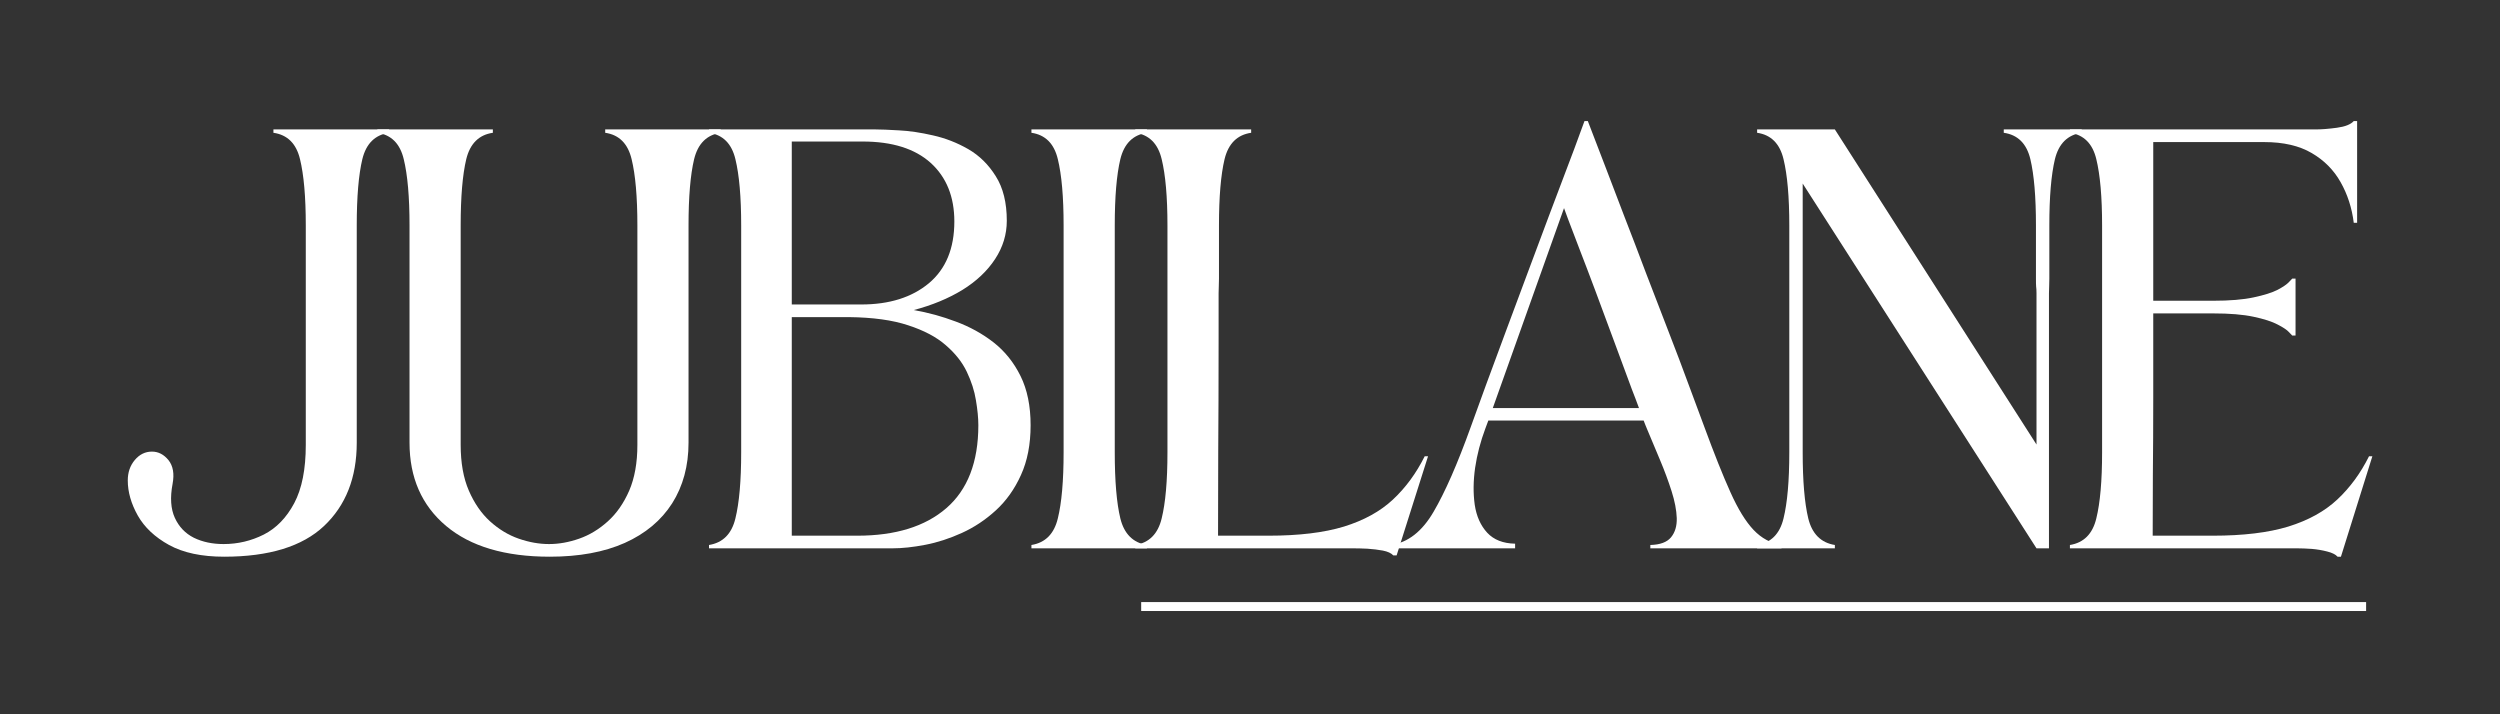
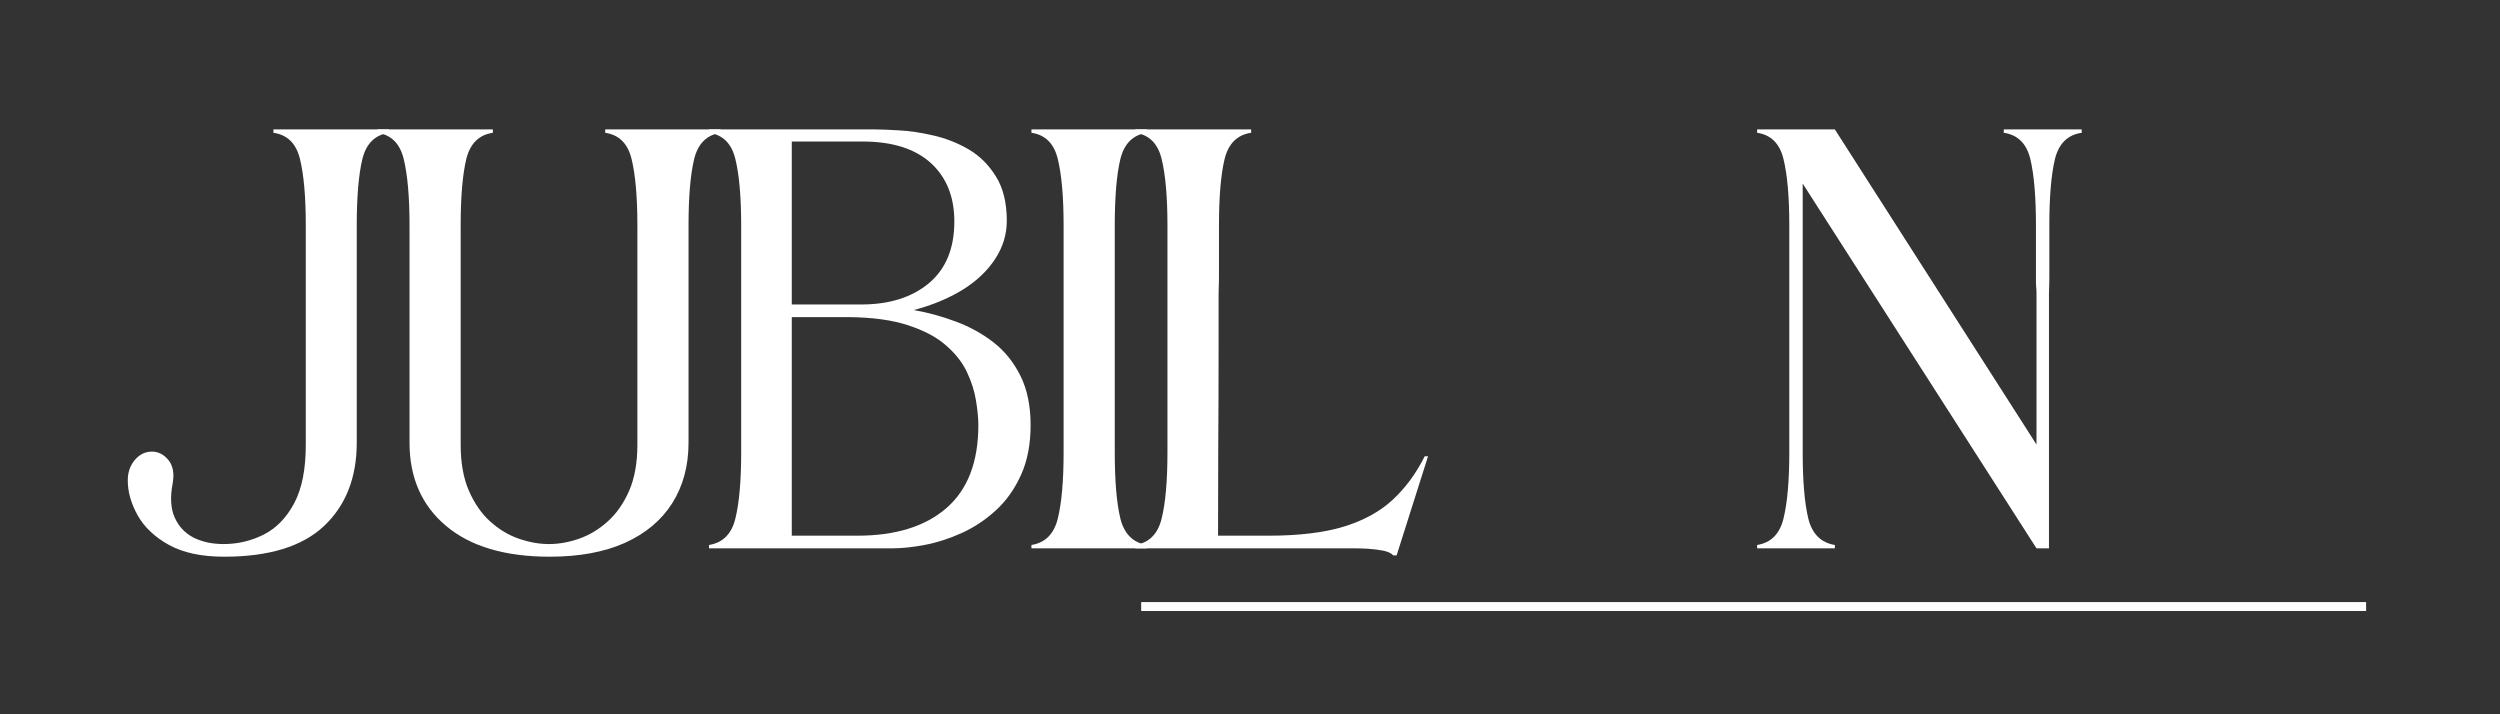
<svg xmlns="http://www.w3.org/2000/svg" version="1.0" preserveAspectRatio="xMidYMid meet" height="80" viewBox="0 0 210 60" zoomAndPan="magnify" width="280">
  <rect x="0" y="0" width="210" height="60" fill="#333333" stroke="none" />
  <defs>
    <g />
    <clipPath id="7605fdb4dc">
      <path clip-rule="nonzero" d="M 165 1 L 191.922 1 L 191.922 38 L 165 38 Z M 165 1" />
    </clipPath>
    <clipPath id="b15fcde06b">
      <rect height="51" y="0" width="192" x="0" />
    </clipPath>
  </defs>
  <g transform="matrix(1, 0, 0, 1, 8, 9)">
    <g clip-path="url(#b15fcde06b)">
      <g fill-opacity="1" fill="#ffffff">
        <g transform="translate(0.967, 37.06)">
          <g>
            <path d="M 1.766 -5.703 C 1.766 -6.379 1.961 -6.953 2.359 -7.422 C 2.754 -7.891 3.234 -8.125 3.797 -8.125 C 4.336 -8.125 4.801 -7.883 5.188 -7.406 C 5.57 -6.926 5.688 -6.266 5.531 -5.422 C 5.312 -4.266 5.375 -3.312 5.719 -2.562 C 6.062 -1.812 6.594 -1.254 7.312 -0.891 C 8.039 -0.535 8.875 -0.359 9.812 -0.359 C 11.008 -0.359 12.133 -0.625 13.188 -1.156 C 14.25 -1.695 15.102 -2.578 15.75 -3.797 C 16.395 -5.016 16.719 -6.645 16.719 -8.688 C 16.719 -11.758 16.719 -14.832 16.719 -17.906 C 16.719 -20.977 16.719 -24.051 16.719 -27.125 C 16.719 -29.52 16.555 -31.375 16.234 -32.688 C 15.922 -34 15.176 -34.738 14 -34.906 L 14 -35.188 L 23.719 -35.188 L 23.719 -34.906 C 22.539 -34.738 21.789 -34 21.469 -32.688 C 21.156 -31.375 21 -29.52 21 -27.125 C 21 -24.082 21 -21.039 21 -18 C 21 -14.957 21 -11.914 21 -8.875 C 21 -5.938 20.082 -3.602 18.25 -1.875 C 16.426 -0.156 13.629 0.703 9.859 0.703 C 7.973 0.703 6.43 0.375 5.234 -0.281 C 4.047 -0.938 3.172 -1.758 2.609 -2.75 C 2.047 -3.75 1.766 -4.734 1.766 -5.703 Z M 1.766 -5.703" />
          </g>
        </g>
      </g>
      <g fill-opacity="1" fill="#ffffff">
        <g transform="translate(21.931, 37.06)">
          <g>
            <path d="M 1.766 -35.188 L 11.469 -35.188 L 11.469 -34.906 C 10.301 -34.738 9.555 -34 9.234 -32.688 C 8.922 -31.375 8.766 -29.52 8.766 -27.125 C 8.766 -24.051 8.766 -20.977 8.766 -17.906 C 8.766 -14.832 8.766 -11.758 8.766 -8.688 C 8.766 -7.188 8.992 -5.906 9.453 -4.844 C 9.91 -3.789 10.504 -2.93 11.234 -2.266 C 11.973 -1.598 12.773 -1.113 13.641 -0.812 C 14.516 -0.508 15.363 -0.359 16.188 -0.359 C 17.008 -0.359 17.852 -0.508 18.719 -0.812 C 19.582 -1.113 20.383 -1.598 21.125 -2.266 C 21.863 -2.93 22.461 -3.789 22.922 -4.844 C 23.379 -5.906 23.609 -7.188 23.609 -8.688 C 23.609 -11.758 23.609 -14.832 23.609 -17.906 C 23.609 -20.977 23.609 -24.051 23.609 -27.125 C 23.609 -29.52 23.445 -31.375 23.125 -32.688 C 22.812 -34 22.07 -34.738 20.906 -34.906 L 20.906 -35.188 L 30.609 -35.188 L 30.609 -34.906 C 29.441 -34.738 28.695 -34 28.375 -32.688 C 28.062 -31.375 27.906 -29.52 27.906 -27.125 C 27.906 -24.082 27.906 -21.039 27.906 -18 C 27.906 -14.957 27.906 -11.914 27.906 -8.875 C 27.906 -6.926 27.445 -5.227 26.531 -3.781 C 25.613 -2.344 24.285 -1.234 22.547 -0.453 C 20.816 0.316 18.719 0.703 16.25 0.703 C 12.5 0.703 9.598 -0.156 7.547 -1.875 C 5.492 -3.602 4.469 -5.938 4.469 -8.875 C 4.469 -11.914 4.469 -14.957 4.469 -18 C 4.469 -21.039 4.469 -24.082 4.469 -27.125 C 4.469 -29.52 4.305 -31.375 3.984 -32.688 C 3.672 -34 2.93 -34.738 1.766 -34.906 Z M 1.766 -35.188" />
          </g>
        </g>
      </g>
      <g fill-opacity="1" fill="#ffffff">
        <g transform="translate(49.79, 37.06)">
          <g>
            <path d="M 1.766 -35.188 L 15.766 -35.188 C 16.211 -35.188 16.867 -35.16 17.734 -35.109 C 18.598 -35.066 19.547 -34.926 20.578 -34.688 C 21.617 -34.457 22.609 -34.07 23.547 -33.531 C 24.484 -32.988 25.254 -32.227 25.859 -31.25 C 26.473 -30.281 26.781 -29.035 26.781 -27.516 C 26.781 -26.367 26.453 -25.297 25.797 -24.297 C 25.141 -23.297 24.223 -22.43 23.047 -21.703 C 21.867 -20.984 20.508 -20.422 18.969 -20.016 C 20.164 -19.805 21.344 -19.484 22.5 -19.047 C 23.664 -18.617 24.723 -18.035 25.672 -17.297 C 26.617 -16.555 27.375 -15.613 27.938 -14.469 C 28.5 -13.332 28.781 -11.957 28.781 -10.344 C 28.781 -8.727 28.508 -7.332 27.969 -6.156 C 27.438 -4.977 26.734 -3.988 25.859 -3.188 C 24.992 -2.395 24.047 -1.766 23.016 -1.297 C 21.984 -0.828 20.957 -0.492 19.938 -0.297 C 18.914 -0.098 17.992 0 17.172 0 L 1.766 0 L 1.766 -0.281 C 2.93 -0.469 3.672 -1.211 3.984 -2.516 C 4.305 -3.816 4.469 -5.664 4.469 -8.062 C 4.469 -11.25 4.469 -14.426 4.469 -17.594 C 4.469 -20.758 4.469 -23.938 4.469 -27.125 C 4.469 -29.52 4.305 -31.375 3.984 -32.688 C 3.672 -34 2.93 -34.738 1.766 -34.906 Z M 13.547 -19.422 L 8.719 -19.422 L 8.719 -1.062 L 14.219 -1.062 C 17.426 -1.062 19.922 -1.832 21.703 -3.375 C 23.492 -4.926 24.391 -7.25 24.391 -10.344 C 24.391 -10.957 24.32 -11.656 24.188 -12.438 C 24.062 -13.227 23.805 -14.023 23.422 -14.828 C 23.035 -15.641 22.445 -16.383 21.656 -17.062 C 20.875 -17.75 19.82 -18.305 18.5 -18.734 C 17.188 -19.172 15.535 -19.398 13.547 -19.422 Z M 14.562 -20.484 C 16.914 -20.484 18.805 -21.078 20.234 -22.266 C 21.66 -23.461 22.375 -25.191 22.375 -27.453 C 22.375 -29.535 21.711 -31.176 20.391 -32.375 C 19.066 -33.57 17.16 -34.172 14.672 -34.172 L 8.719 -34.172 L 8.719 -20.484 Z M 14.562 -20.484" />
          </g>
        </g>
      </g>
      <g fill-opacity="1" fill="#ffffff">
        <g transform="translate(76.874, 37.06)">
          <g>
            <path d="M 1.766 0 L 1.766 -0.281 C 2.93 -0.469 3.672 -1.211 3.984 -2.516 C 4.305 -3.816 4.469 -5.664 4.469 -8.062 C 4.469 -11.25 4.469 -14.426 4.469 -17.594 C 4.469 -20.758 4.469 -23.938 4.469 -27.125 C 4.469 -29.52 4.305 -31.375 3.984 -32.688 C 3.672 -34 2.93 -34.738 1.766 -34.906 L 1.766 -35.188 L 11.469 -35.188 L 11.469 -34.906 C 10.301 -34.738 9.555 -34 9.234 -32.688 C 8.922 -31.375 8.766 -29.52 8.766 -27.125 C 8.766 -23.938 8.766 -20.758 8.766 -17.594 C 8.766 -14.426 8.766 -11.25 8.766 -8.062 C 8.766 -5.664 8.922 -3.816 9.234 -2.516 C 9.555 -1.211 10.301 -0.469 11.469 -0.281 L 11.469 0 Z M 1.766 0" />
          </g>
        </g>
      </g>
      <g fill-opacity="1" fill="#ffffff">
        <g transform="translate(85.597, 37.06)">
          <g>
            <path d="M 20.062 0 L 1.766 0 L 1.766 -0.281 C 2.93 -0.469 3.672 -1.211 3.984 -2.516 C 4.305 -3.816 4.469 -5.664 4.469 -8.062 C 4.469 -11.25 4.469 -14.426 4.469 -17.594 C 4.469 -20.758 4.469 -23.938 4.469 -27.125 C 4.469 -29.52 4.305 -31.375 3.984 -32.688 C 3.672 -34 2.93 -34.738 1.766 -34.906 L 1.766 -35.188 L 11.5 -35.188 L 11.5 -34.906 C 10.332 -34.738 9.586 -34 9.266 -32.688 C 8.953 -31.375 8.797 -29.52 8.797 -27.125 C 8.797 -25.789 8.797 -24.781 8.797 -24.094 C 8.797 -23.414 8.797 -22.93 8.797 -22.641 C 8.797 -22.348 8.789 -22.129 8.781 -21.984 C 8.77 -21.848 8.766 -21.66 8.766 -21.422 C 8.766 -21.191 8.766 -20.789 8.766 -20.219 C 8.766 -19.645 8.766 -18.77 8.766 -17.594 C 8.766 -13.977 8.754 -10.816 8.734 -8.109 C 8.723 -5.398 8.719 -3.051 8.719 -1.062 L 12.953 -1.062 C 15.504 -1.062 17.617 -1.316 19.297 -1.828 C 20.973 -2.348 22.344 -3.102 23.406 -4.094 C 24.477 -5.094 25.367 -6.305 26.078 -7.734 L 26.359 -7.734 L 23.719 0.594 L 23.438 0.594 C 23.27 0.406 22.977 0.27 22.562 0.188 C 22.156 0.113 21.723 0.062 21.266 0.031 C 20.805 0.008 20.406 0 20.062 0 Z M 20.062 0" />
          </g>
        </g>
      </g>
      <g fill-opacity="1" fill="#ffffff">
        <g transform="translate(108.144, 37.06)">
          <g>
-             <path d="M 11.125 0 L 0.703 0 L 0.703 -0.281 C 2.129 -0.488 3.32 -1.422 4.281 -3.078 C 5.25 -4.734 6.285 -7.098 7.391 -10.172 C 7.742 -11.129 8.172 -12.305 8.672 -13.703 C 9.18 -15.098 9.738 -16.602 10.344 -18.219 C 10.957 -19.844 11.566 -21.477 12.172 -23.125 C 12.785 -24.781 13.379 -26.367 13.953 -27.891 C 14.523 -29.422 15.039 -30.785 15.5 -31.984 C 15.957 -33.18 16.312 -34.129 16.562 -34.828 C 16.82 -35.535 16.953 -35.891 16.953 -35.891 L 17.234 -35.891 C 17.234 -35.891 17.367 -35.535 17.641 -34.828 C 17.91 -34.129 18.273 -33.18 18.734 -31.984 C 19.191 -30.785 19.711 -29.422 20.297 -27.891 C 20.891 -26.367 21.5 -24.773 22.125 -23.109 C 22.758 -21.453 23.391 -19.816 24.016 -18.203 C 24.641 -16.598 25.207 -15.098 25.719 -13.703 C 26.238 -12.305 26.676 -11.129 27.031 -10.172 C 27.844 -7.961 28.566 -6.148 29.203 -4.734 C 29.836 -3.316 30.488 -2.254 31.156 -1.547 C 31.82 -0.848 32.602 -0.426 33.5 -0.281 L 33.5 0 L 22.484 0 L 22.484 -0.281 C 23.305 -0.301 23.883 -0.516 24.219 -0.922 C 24.562 -1.336 24.723 -1.879 24.703 -2.547 C 24.68 -3.211 24.535 -3.969 24.266 -4.812 C 23.992 -5.664 23.672 -6.535 23.297 -7.422 C 22.922 -8.316 22.555 -9.188 22.203 -10.031 C 22.16 -10.145 22.113 -10.258 22.062 -10.375 C 22.008 -10.5 21.961 -10.617 21.922 -10.734 L 8.875 -10.734 L 8.625 -10.062 C 8.219 -8.977 7.93 -7.879 7.766 -6.766 C 7.609 -5.66 7.598 -4.625 7.734 -3.656 C 7.879 -2.695 8.227 -1.914 8.781 -1.312 C 9.332 -0.719 10.113 -0.41 11.125 -0.391 Z M 9.25 -11.781 L 21.531 -11.781 C 21.438 -12.039 21.336 -12.305 21.234 -12.578 C 21.129 -12.848 21.031 -13.102 20.938 -13.344 C 20.445 -14.676 19.938 -16.055 19.406 -17.484 C 18.875 -18.922 18.363 -20.297 17.875 -21.609 C 17.383 -22.922 16.938 -24.098 16.531 -25.141 C 16.133 -26.18 15.816 -27.016 15.578 -27.641 C 15.348 -28.266 15.234 -28.578 15.234 -28.578 Z M 9.25 -11.781" />
-           </g>
+             </g>
        </g>
      </g>
      <g fill-opacity="1" fill="#ffffff">
        <g transform="translate(137.832, 37.06)">
          <g>
            <path d="M 1.766 -35.188 L 8.297 -35.188 L 25.234 -8.719 L 25.234 -17.594 C 25.234 -18.77 25.234 -19.645 25.234 -20.219 C 25.234 -20.789 25.234 -21.191 25.234 -21.422 C 25.234 -21.66 25.223 -21.848 25.203 -21.984 C 25.191 -22.129 25.188 -22.348 25.188 -22.641 C 25.188 -22.93 25.188 -23.414 25.188 -24.094 C 25.188 -24.781 25.188 -25.789 25.188 -27.125 C 25.188 -29.52 25.031 -31.375 24.719 -32.688 C 24.406 -34 23.66 -34.738 22.484 -34.906 L 22.484 -35.188 L 29.031 -35.188 L 29.031 -34.906 C 27.852 -34.738 27.102 -34 26.781 -32.688 C 26.469 -31.375 26.312 -29.52 26.312 -27.125 C 26.312 -25.789 26.312 -24.781 26.312 -24.094 C 26.312 -23.414 26.312 -22.93 26.312 -22.641 C 26.312 -22.348 26.305 -22.129 26.297 -21.984 C 26.285 -21.848 26.281 -21.66 26.281 -21.422 C 26.281 -21.191 26.281 -20.789 26.281 -20.219 C 26.281 -19.645 26.281 -18.77 26.281 -17.594 L 26.281 0 L 25.234 0 L 5.594 -30.641 C 5.594 -26.891 5.594 -23.129 5.594 -19.359 C 5.594 -15.598 5.594 -11.832 5.594 -8.062 C 5.594 -5.664 5.75 -3.816 6.062 -2.516 C 6.383 -1.211 7.129 -0.469 8.297 -0.281 L 8.297 0 L 1.766 0 L 1.766 -0.281 C 2.93 -0.469 3.672 -1.211 3.984 -2.516 C 4.305 -3.816 4.469 -5.664 4.469 -8.062 C 4.469 -11.25 4.469 -14.426 4.469 -17.594 C 4.469 -20.758 4.469 -23.938 4.469 -27.125 C 4.469 -29.52 4.305 -31.375 3.984 -32.688 C 3.672 -34 2.93 -34.738 1.766 -34.906 Z M 1.766 -35.188" />
          </g>
        </g>
      </g>
      <g clip-path="url(#7605fdb4dc)">
        <g fill-opacity="1" fill="#ffffff">
          <g transform="translate(164.107, 37.06)">
            <g>
-               <path d="M 1.766 -0.281 C 2.93 -0.469 3.672 -1.211 3.984 -2.516 C 4.305 -3.816 4.469 -5.664 4.469 -8.062 C 4.469 -11.25 4.469 -14.426 4.469 -17.594 C 4.469 -20.758 4.469 -23.938 4.469 -27.125 C 4.469 -29.52 4.305 -31.375 3.984 -32.688 C 3.672 -34 2.93 -34.738 1.766 -34.906 L 1.766 -35.188 L 22.375 -35.188 C 22.895 -35.188 23.5 -35.234 24.188 -35.328 C 24.883 -35.422 25.359 -35.609 25.609 -35.891 L 25.891 -35.891 L 25.891 -27.344 L 25.609 -27.344 C 25.453 -28.602 25.082 -29.742 24.5 -30.766 C 23.926 -31.785 23.117 -32.598 22.078 -33.203 C 21.035 -33.816 19.707 -34.125 18.094 -34.125 L 8.766 -34.125 L 8.766 -20.797 L 13.797 -20.797 C 15.18 -20.797 16.312 -20.891 17.188 -21.078 C 18.07 -21.266 18.75 -21.477 19.219 -21.719 C 19.688 -21.969 20.004 -22.188 20.172 -22.375 C 20.348 -22.562 20.438 -22.656 20.438 -22.656 L 20.719 -22.656 L 20.719 -17.875 L 20.438 -17.875 C 20.438 -17.875 20.348 -17.969 20.172 -18.156 C 20.004 -18.344 19.688 -18.555 19.219 -18.797 C 18.75 -19.047 18.07 -19.266 17.188 -19.453 C 16.312 -19.641 15.18 -19.734 13.797 -19.734 L 8.766 -19.734 C 8.766 -17.367 8.766 -15.02 8.766 -12.688 C 8.766 -10.352 8.754 -8.18 8.734 -6.172 C 8.723 -4.172 8.719 -2.469 8.719 -1.062 L 13.766 -1.062 C 16.316 -1.062 18.43 -1.316 20.109 -1.828 C 21.785 -2.348 23.156 -3.102 24.219 -4.094 C 25.289 -5.094 26.18 -6.305 26.891 -7.734 L 27.172 -7.734 L 24.531 0.703 L 24.25 0.703 C 24.082 0.516 23.789 0.367 23.375 0.266 C 22.969 0.16 22.535 0.086 22.078 0.047 C 21.617 0.016 21.211 0 20.859 0 L 1.766 0 Z M 1.766 -0.281" />
-             </g>
+               </g>
          </g>
        </g>
      </g>
    </g>
  </g>
  <path stroke-miterlimit="4" stroke-opacity="1" stroke-width="1" stroke="#ffffff" d="M 0.003 0.502 L 137.195 0.502" stroke-linejoin="miter" fill="none" transform="matrix(0.75, -0, 0, 0.75, 95.857, 50.573)" stroke-linecap="butt" />
</svg>